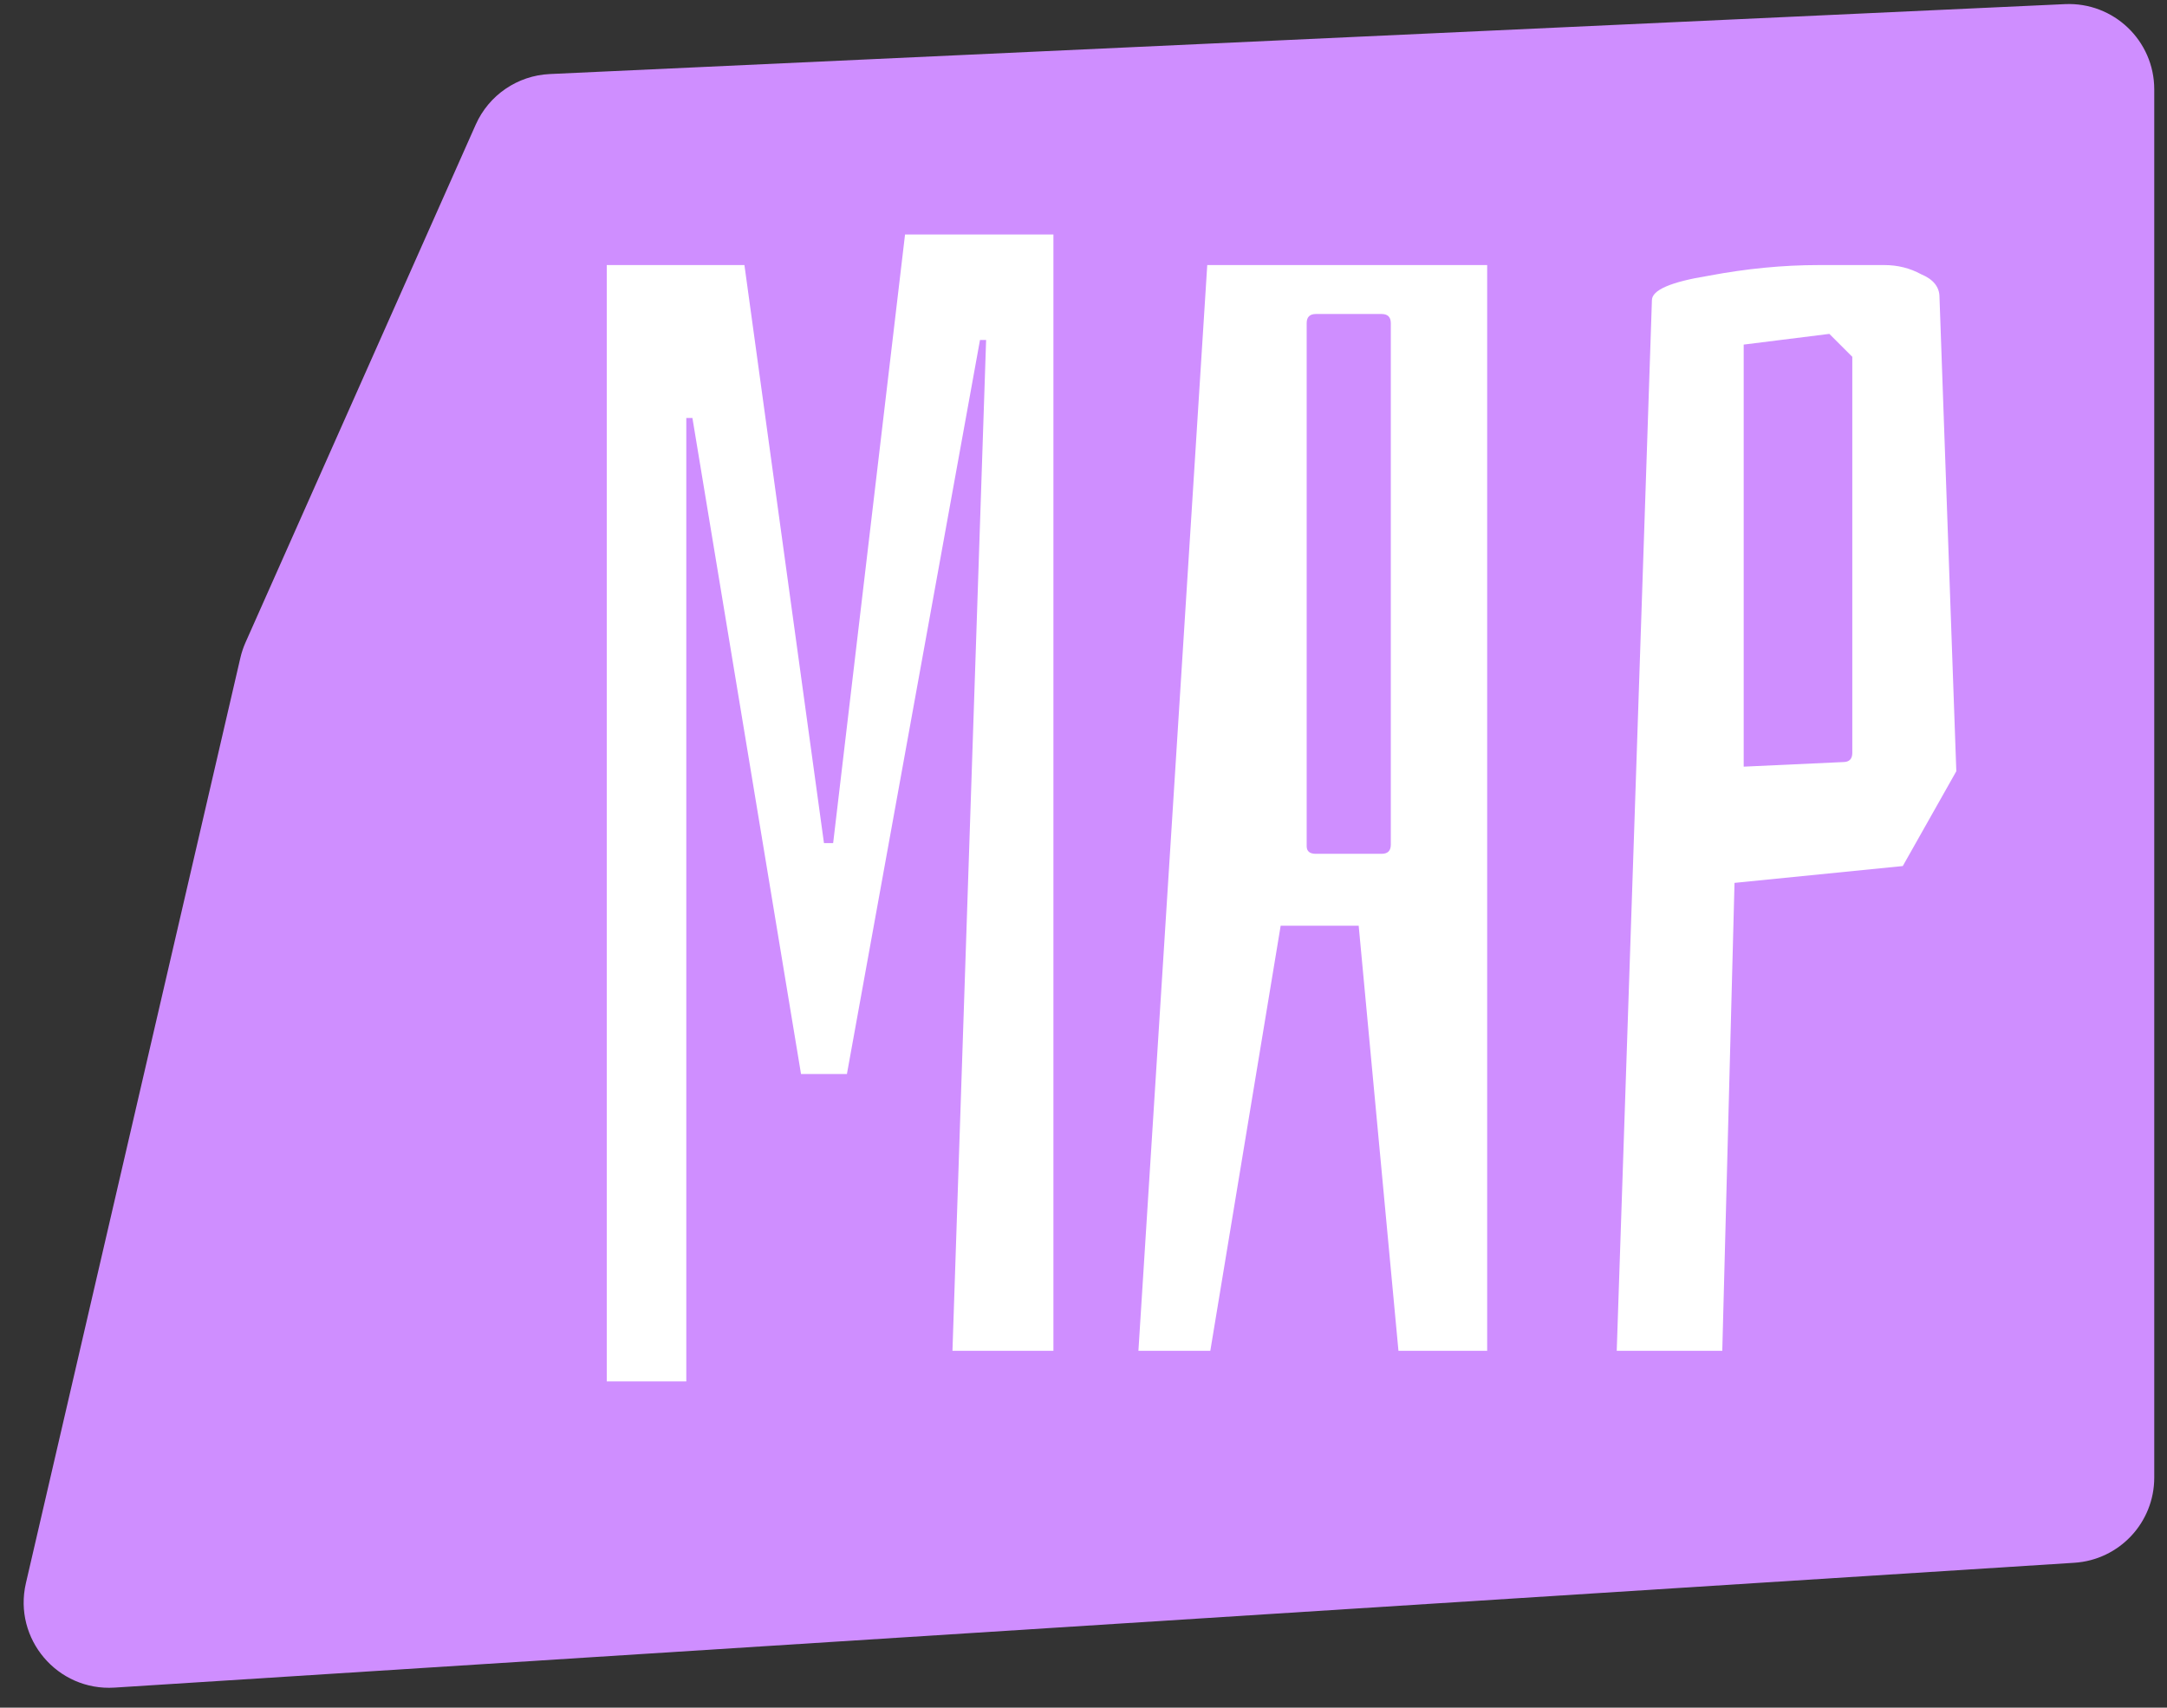
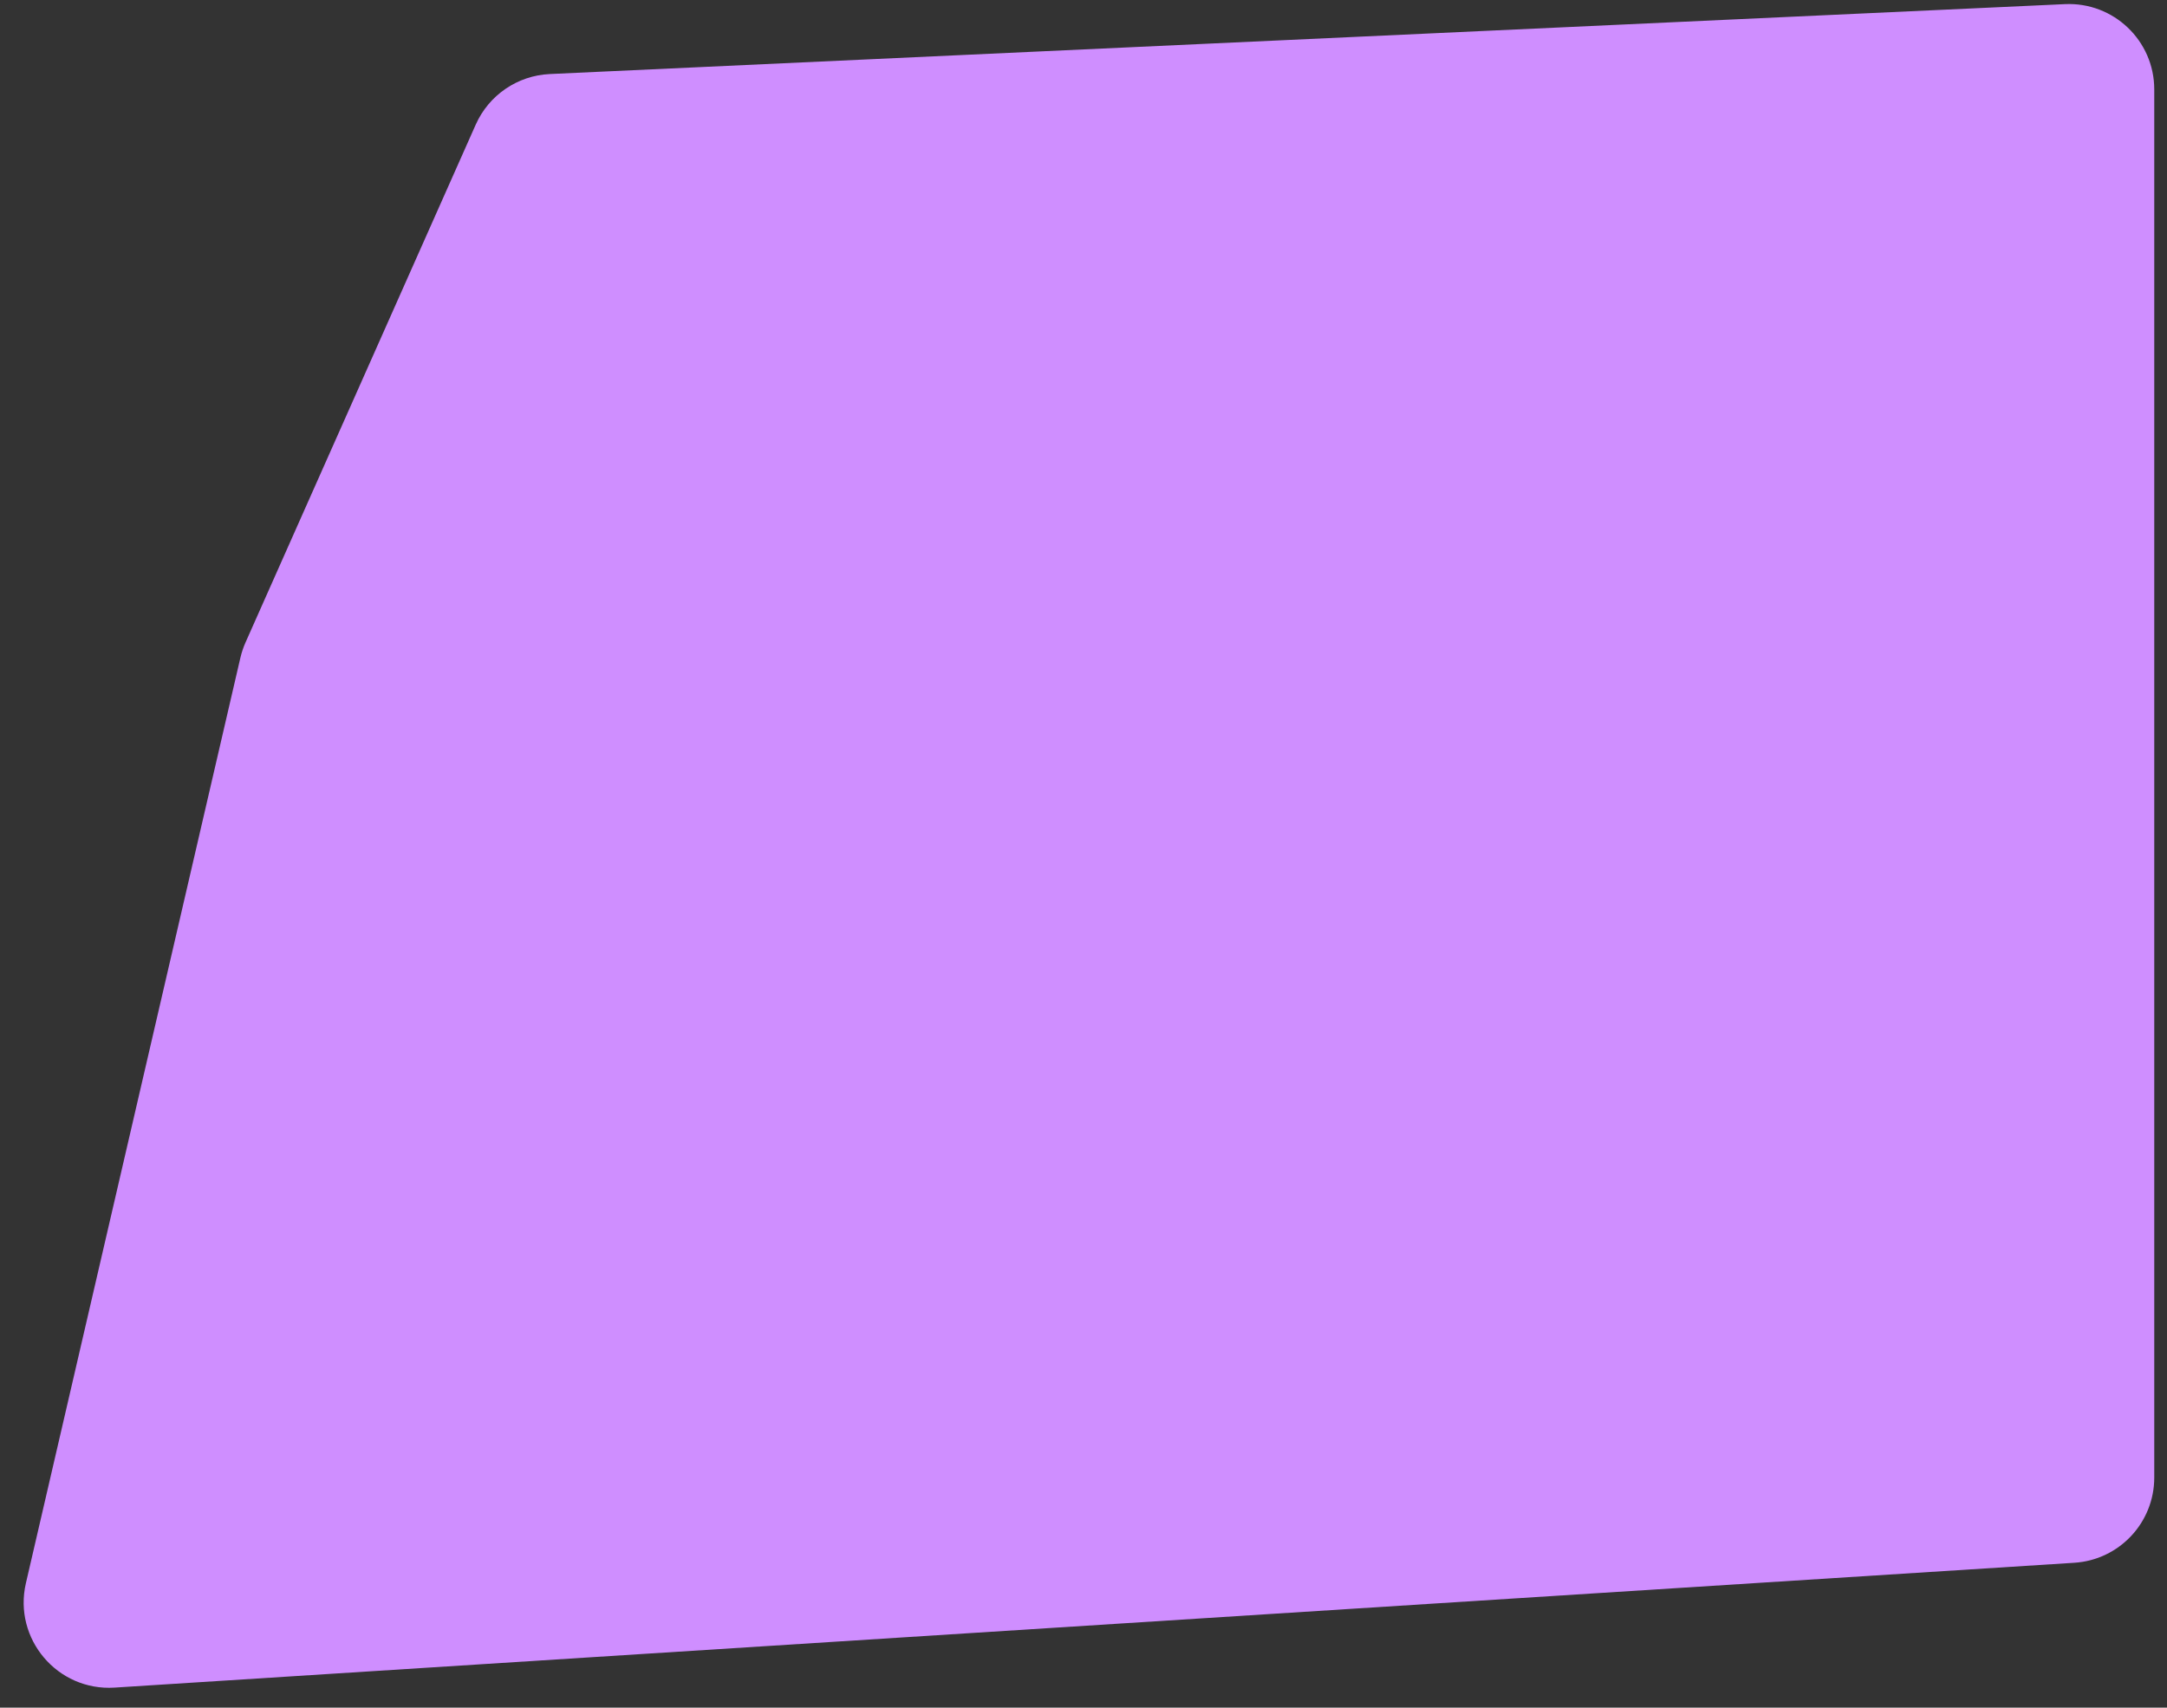
<svg xmlns="http://www.w3.org/2000/svg" width="85" height="67" viewBox="0 0 85 67" fill="none">
  <rect x="0" y="0" width="85" height="67" fill="#333333" stroke="none" />
  <path d="M80.997 0.162L21.566 2.905C20.3 2.963 19.175 3.731 18.66 4.89L9.63 25.208C9.544 25.402 9.476 25.604 9.428 25.812L1.016 62.116C0.51 64.301 2.253 66.356 4.491 66.214L81.364 61.316C83.127 61.204 84.5 59.741 84.5 57.974V3.507C84.5 1.597 82.905 0.074 80.997 0.162Z" fill="#CF8EFF" />
-   <path d="M23.8 54.2V10.4H29.2L32.32 33.08H32.68L35.5 9.2H41.32V53H37.36L38.68 13.34H38.44L33.22 42.14H31.42L27.16 16.4H26.92V54.2H23.8ZM58.334 53H54.854L53.294 36.32H50.234L47.474 53H44.654L47.354 10.4H58.334V53ZM54.554 12.68C54.554 12.44 54.434 12.32 54.194 12.32H51.614C51.374 12.32 51.254 12.44 51.254 12.68V33.2C51.254 33.4 51.374 33.5 51.614 33.5H54.194C54.434 33.5 54.554 33.38 54.554 33.14V12.68ZM64.796 11.78C64.796 11.38 65.536 11.06 67.016 10.82C68.496 10.54 69.936 10.4 71.336 10.4H73.916C74.436 10.4 74.916 10.52 75.356 10.76C75.836 10.96 76.076 11.26 76.076 11.66L76.736 30.26L74.636 33.98L68.036 34.64L67.556 53H63.416L64.796 11.78ZM72.296 29.9C72.536 29.9 72.656 29.78 72.656 29.54V14L71.756 13.1L68.396 13.52V30.08L72.296 29.9Z" fill="white" />
</svg>